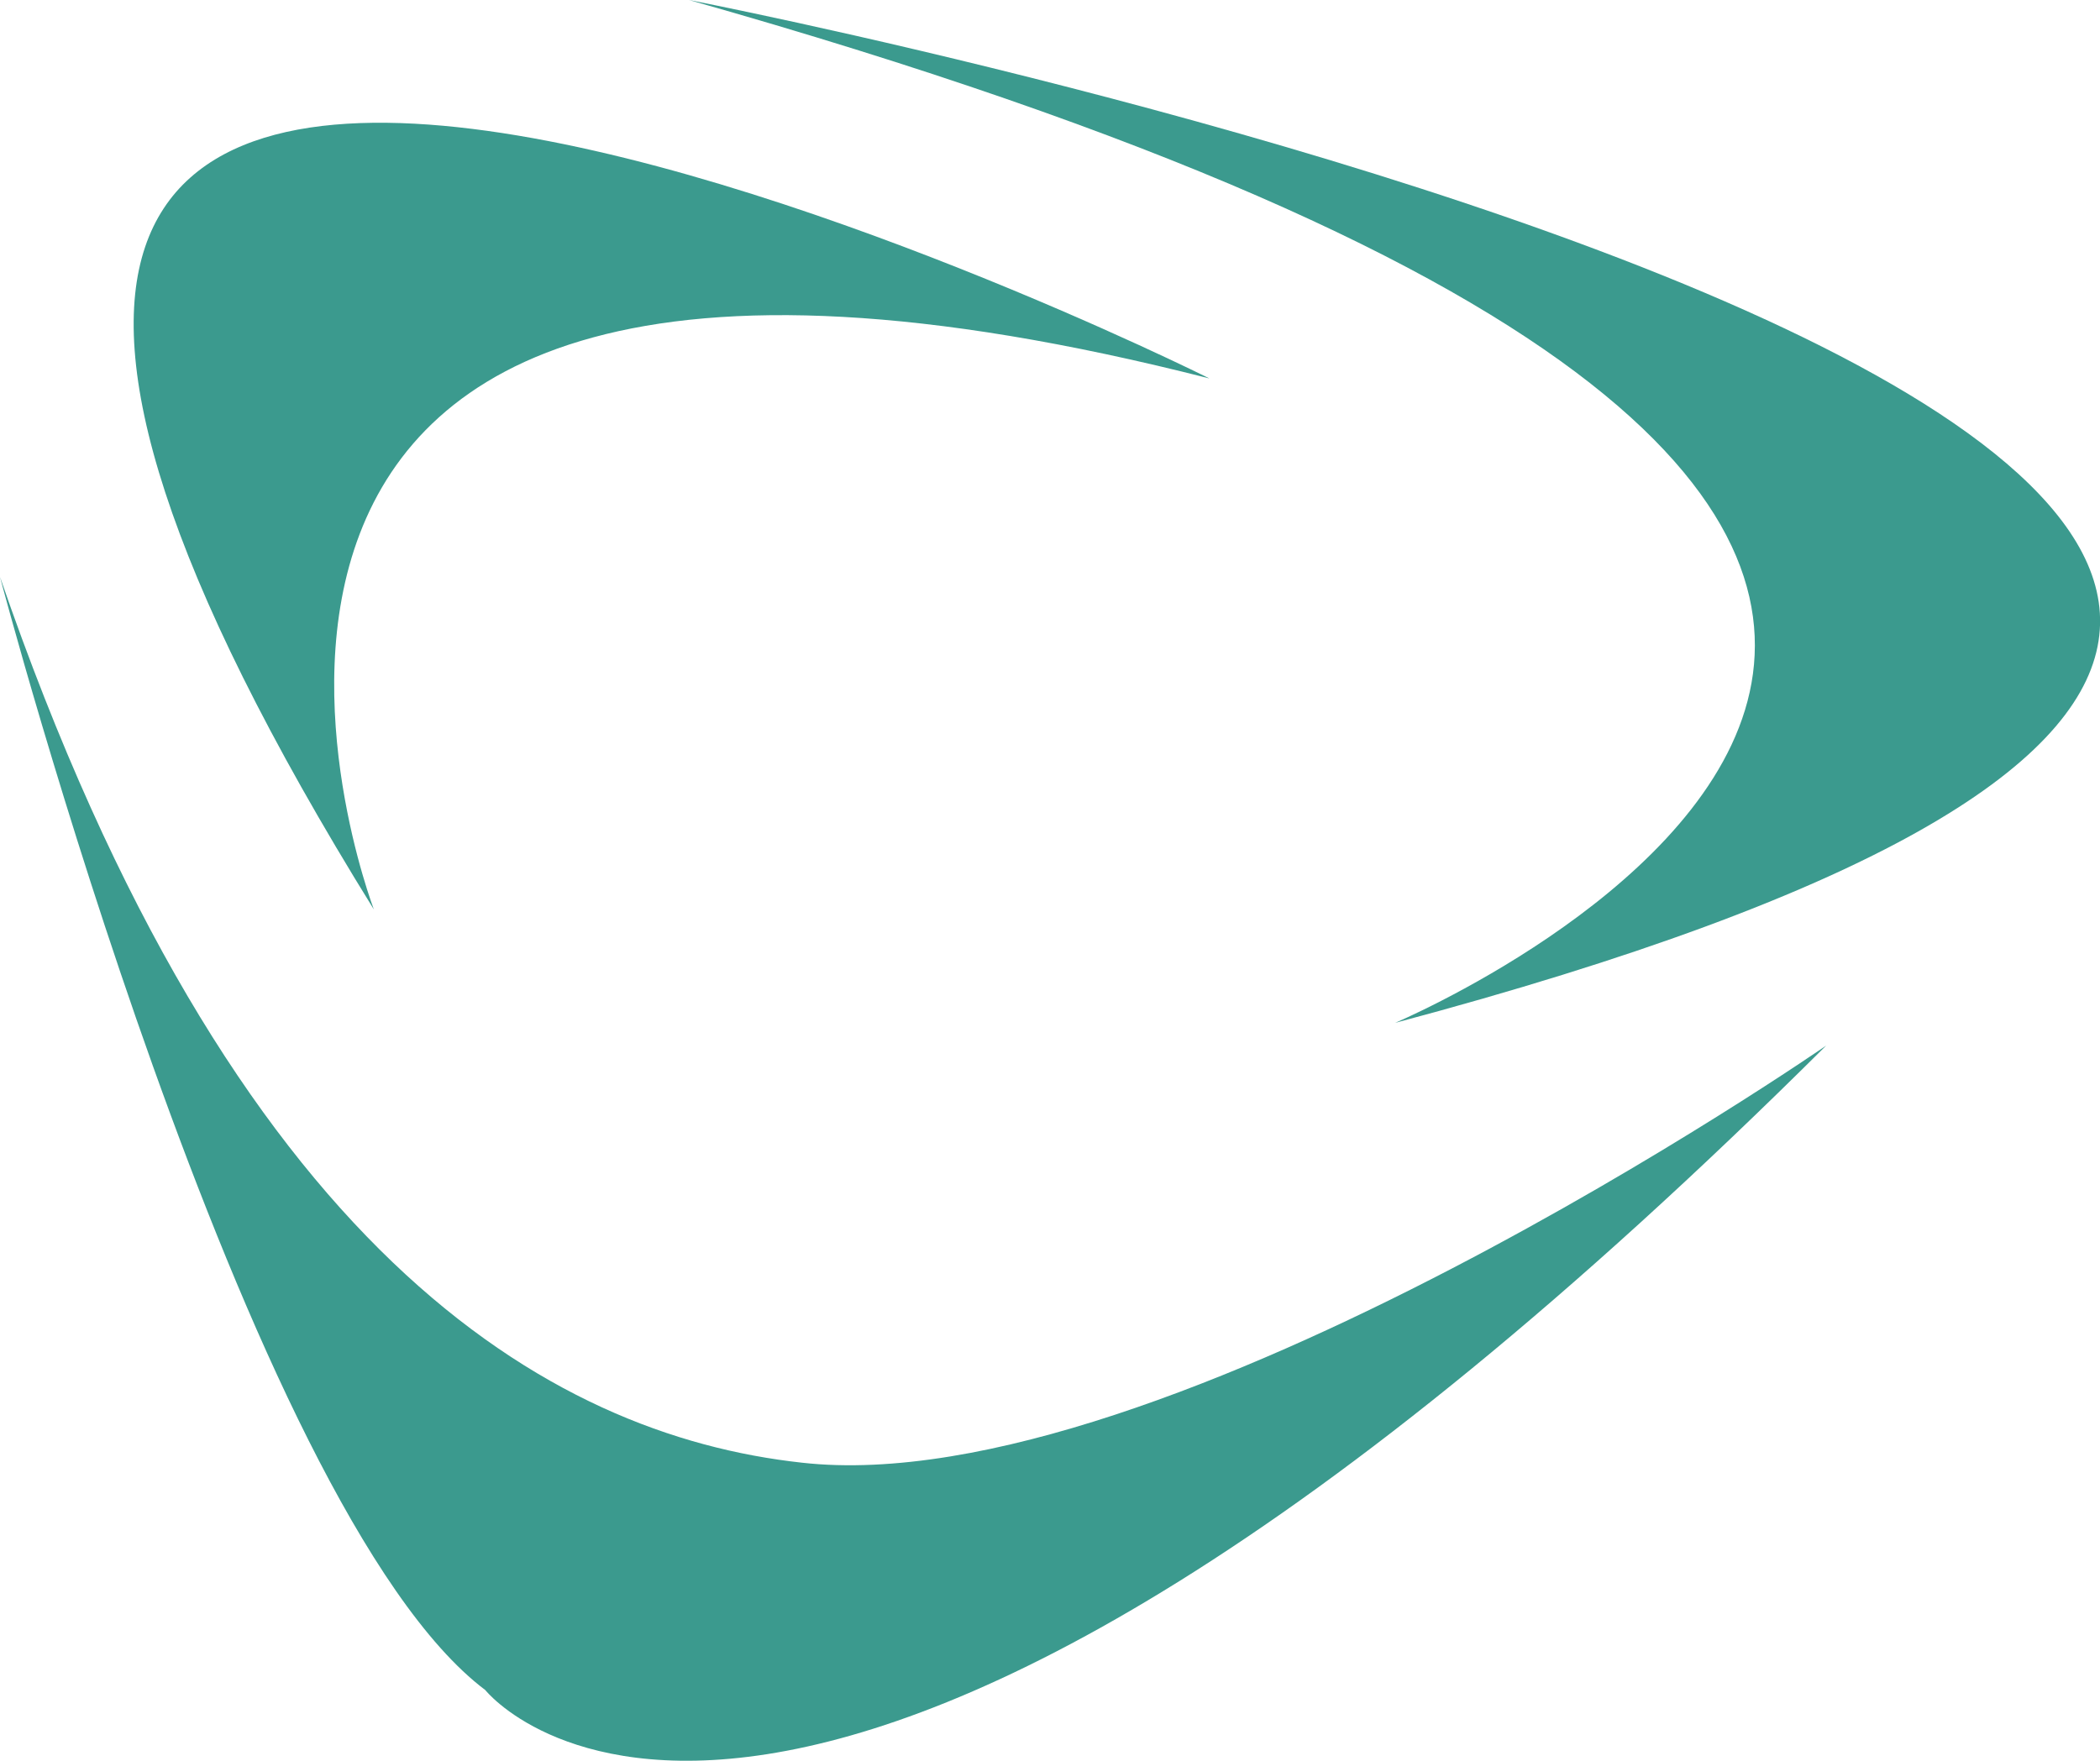
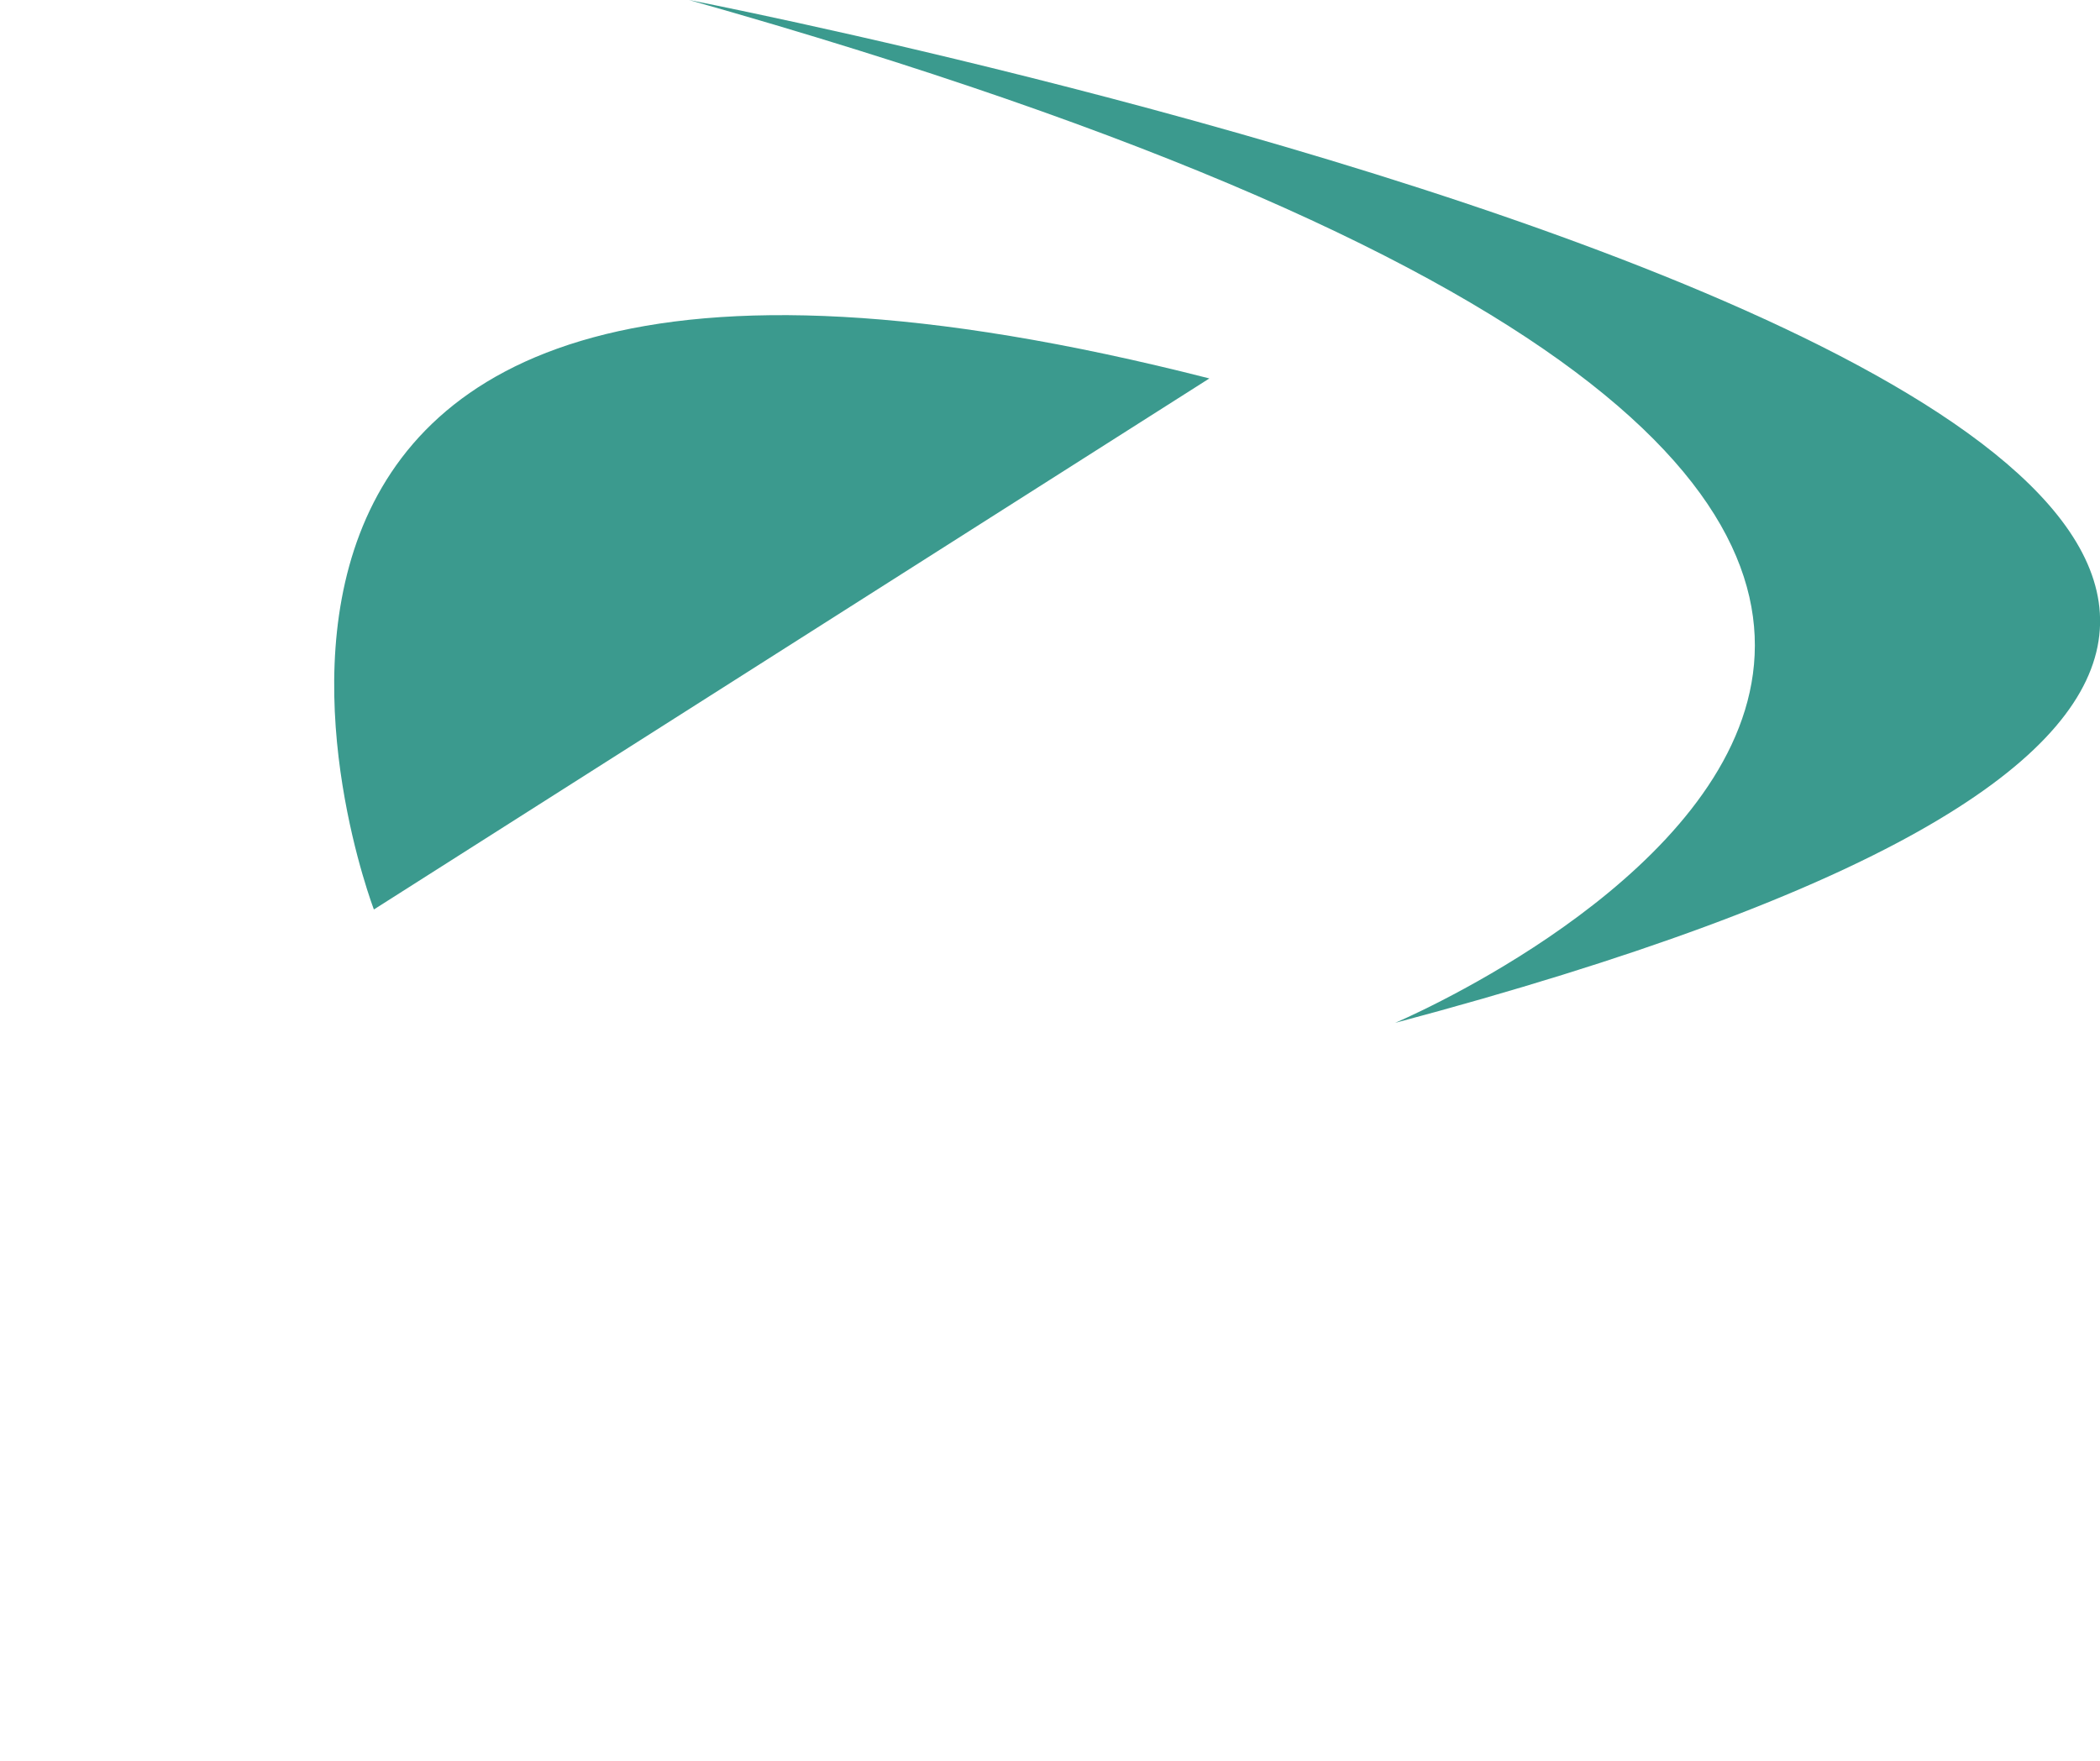
<svg xmlns="http://www.w3.org/2000/svg" xmlns:xlink="http://www.w3.org/1999/xlink" viewBox="0 0 40.72 34.15">
  <defs>
    <style>.cls-1{fill:url(#Degradado_sin_nombre_3);}.cls-2{fill:url(#Degradado_sin_nombre_3-2);}.cls-3{fill:url(#Degradado_sin_nombre_3-3);}</style>
    <linearGradient id="Degradado_sin_nombre_3" x1="-31.05" y1="759.97" x2="-31.57" y2="760.56" gradientTransform="matrix(35.71, 0, 0, -26.14, 918.43, 19712.37)" gradientUnits="userSpaceOnUse">
      <stop offset="0" stop-color="#3b9a8e" />
      <stop offset="1" stop-color="#41a491" />
    </linearGradient>
    <linearGradient id="Degradado_sin_nombre_3-2" x1="-29.57" y1="759.31" x2="-30.09" y2="759.89" gradientTransform="matrix(46.84, 0, 0, -33.97, 1145.84, 25583.9)" xlink:href="#Degradado_sin_nombre_3" />
    <linearGradient id="Degradado_sin_nombre_3-3" x1="-28.2" y1="759.22" x2="-28.72" y2="759.81" gradientTransform="matrix(60.63, 0, 0, -39.31, 1382.04, 29614.76)" xlink:href="#Degradado_sin_nombre_3" />
  </defs>
  <title>logo-color</title>
  <g id="Capa_2" data-name="Capa 2">
    <g id="Capa_1-2" data-name="Capa 1">
      <g id="Grupo_8" data-name="Grupo 8">
-         <path id="Trazado_2" data-name="Trazado 2" class="cls-1" d="M7.25,17.64s-6.13-16,16.2-10.3C23.46,7.34-9.27-9,7.25,17.64Z" />
+         <path id="Trazado_2" data-name="Trazado 2" class="cls-1" d="M7.25,17.64s-6.13-16,16.2-10.3Z" />
        <path id="Trazado_3" data-name="Trazado 3" class="cls-2" d="M13.36,0S64.41,9.89,27.05,19.84C27.05,19.84,49.71,10.27,13.36,0Z" />
-         <path id="Trazado_4" data-name="Trazado 4" class="cls-3" d="M0,11.19s4.77,18.1,9.41,21.59c0,0,5.92,7.48,26-12.5,0,0-12.82,8.88-19.86,8.09C10.62,27.83,4.5,24.27,0,11.19Z" />
      </g>
    </g>
  </g>
</svg>